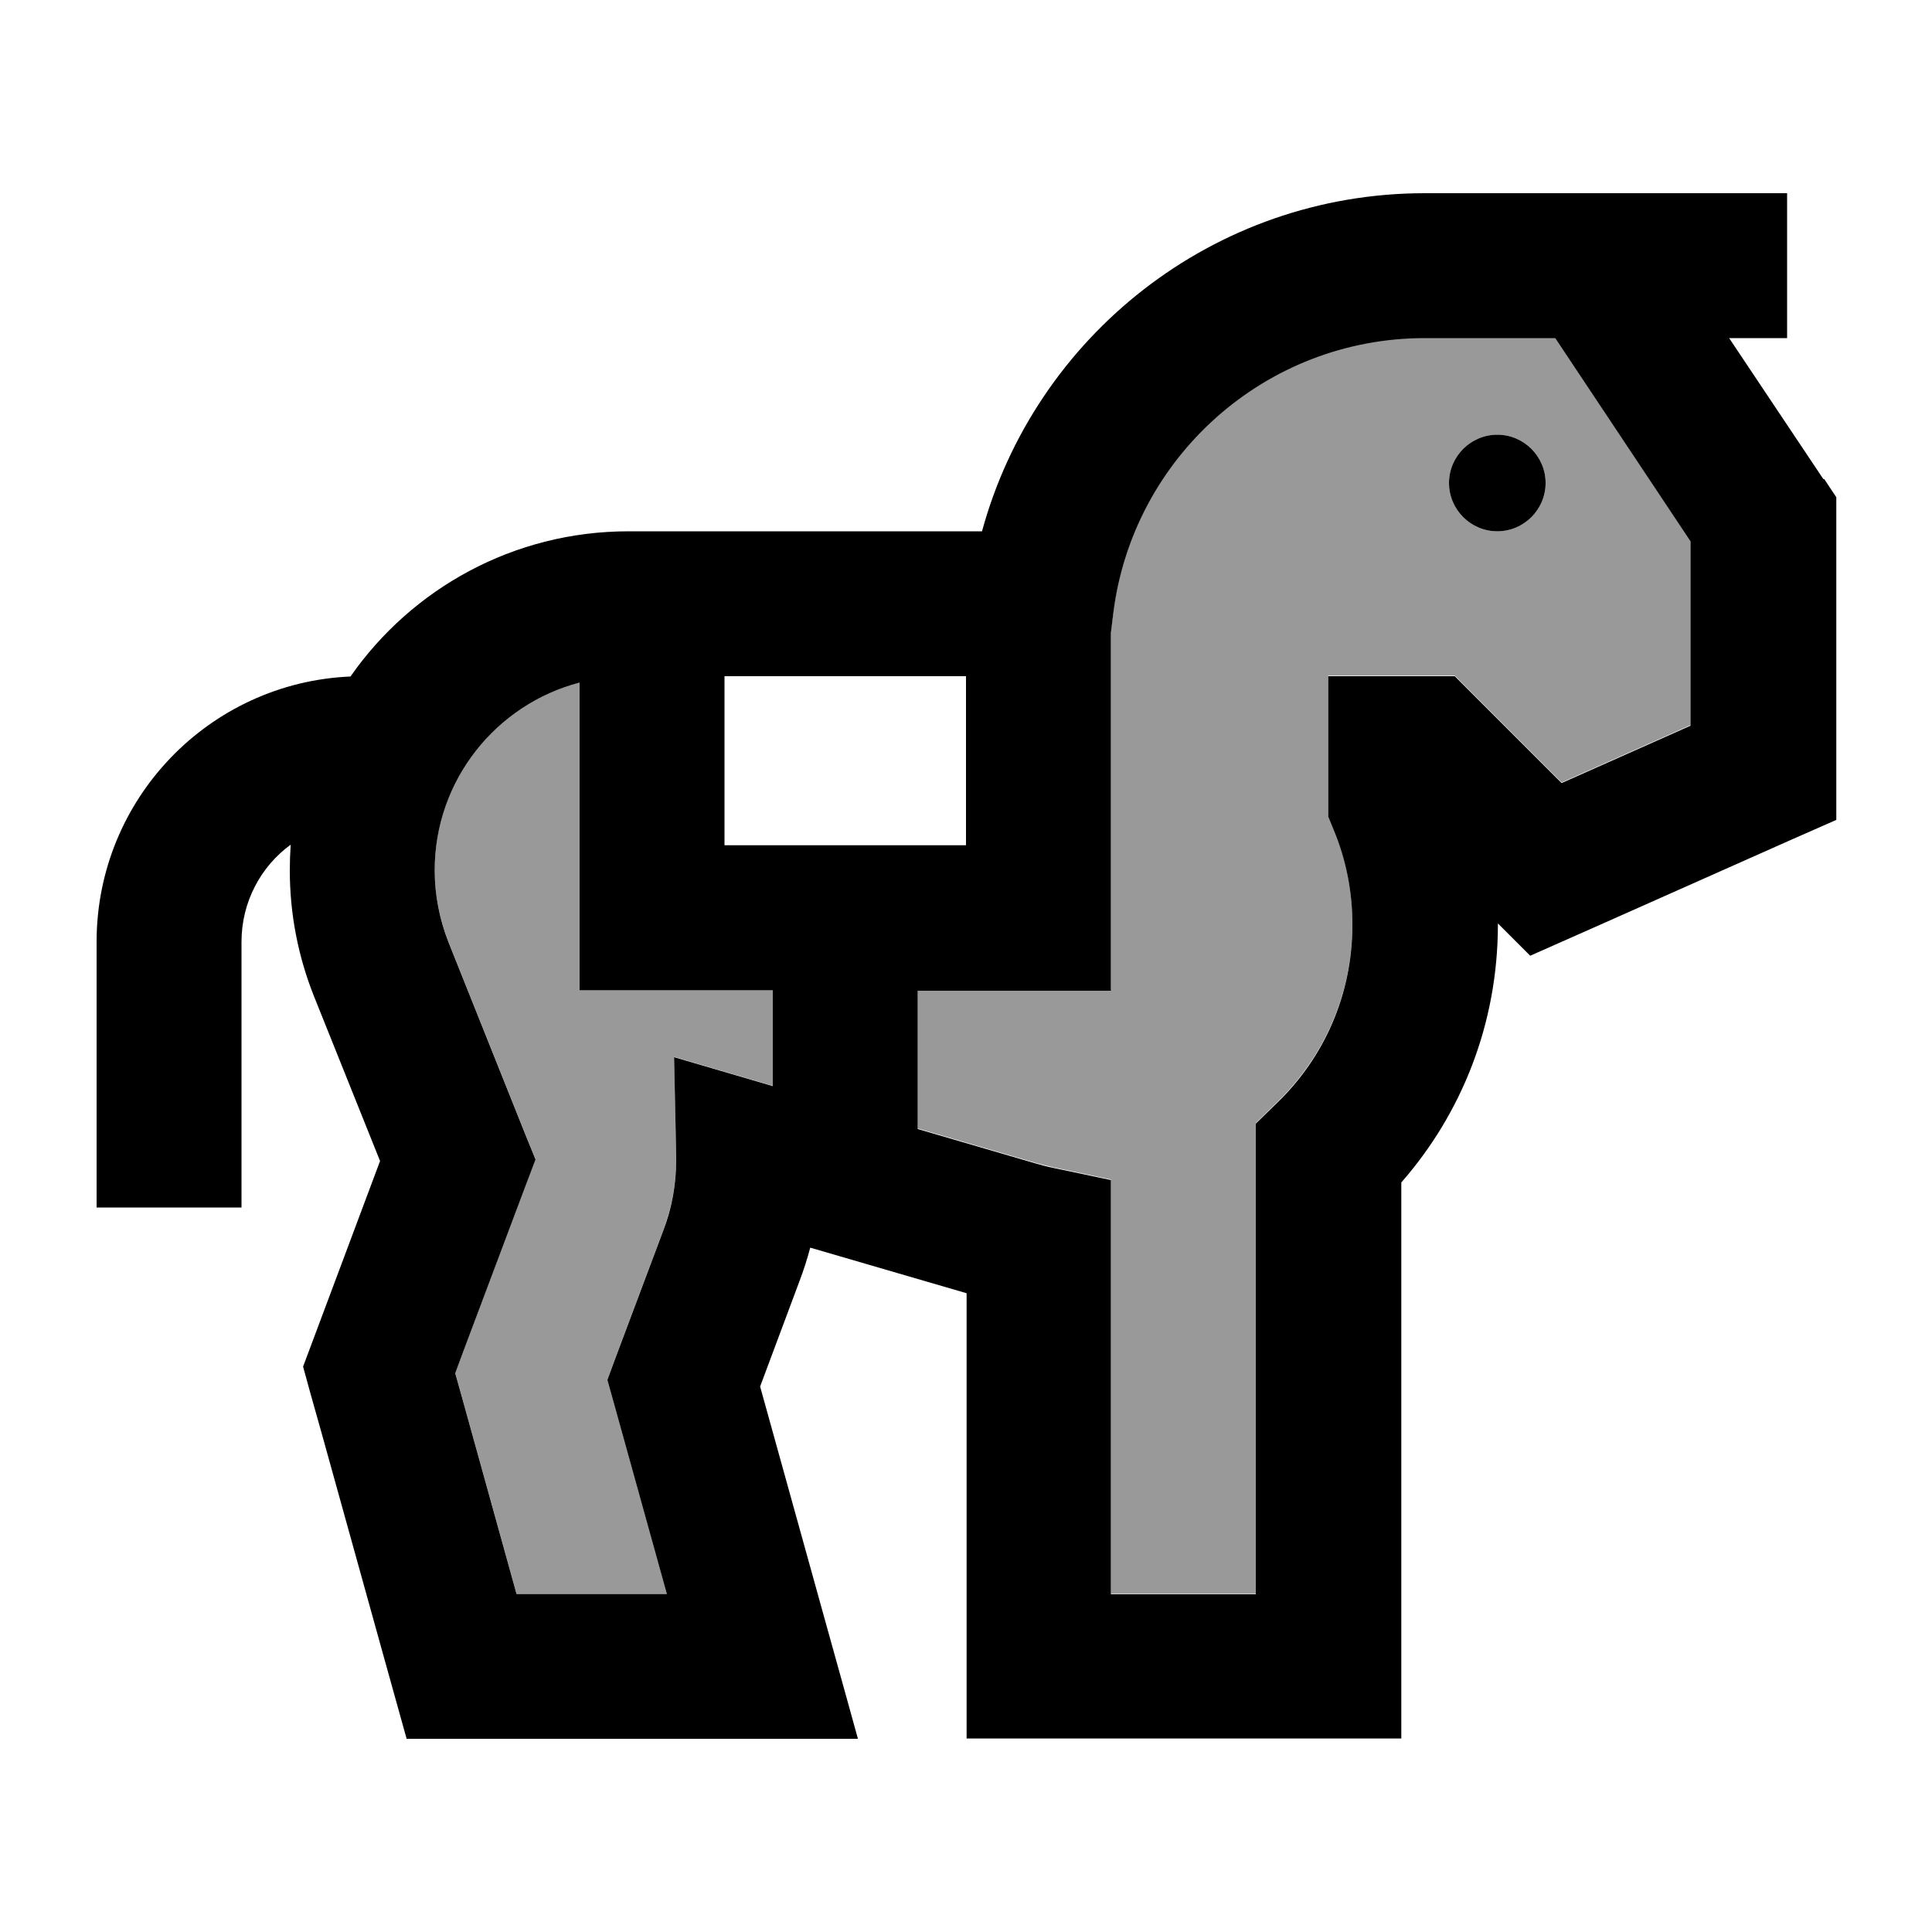
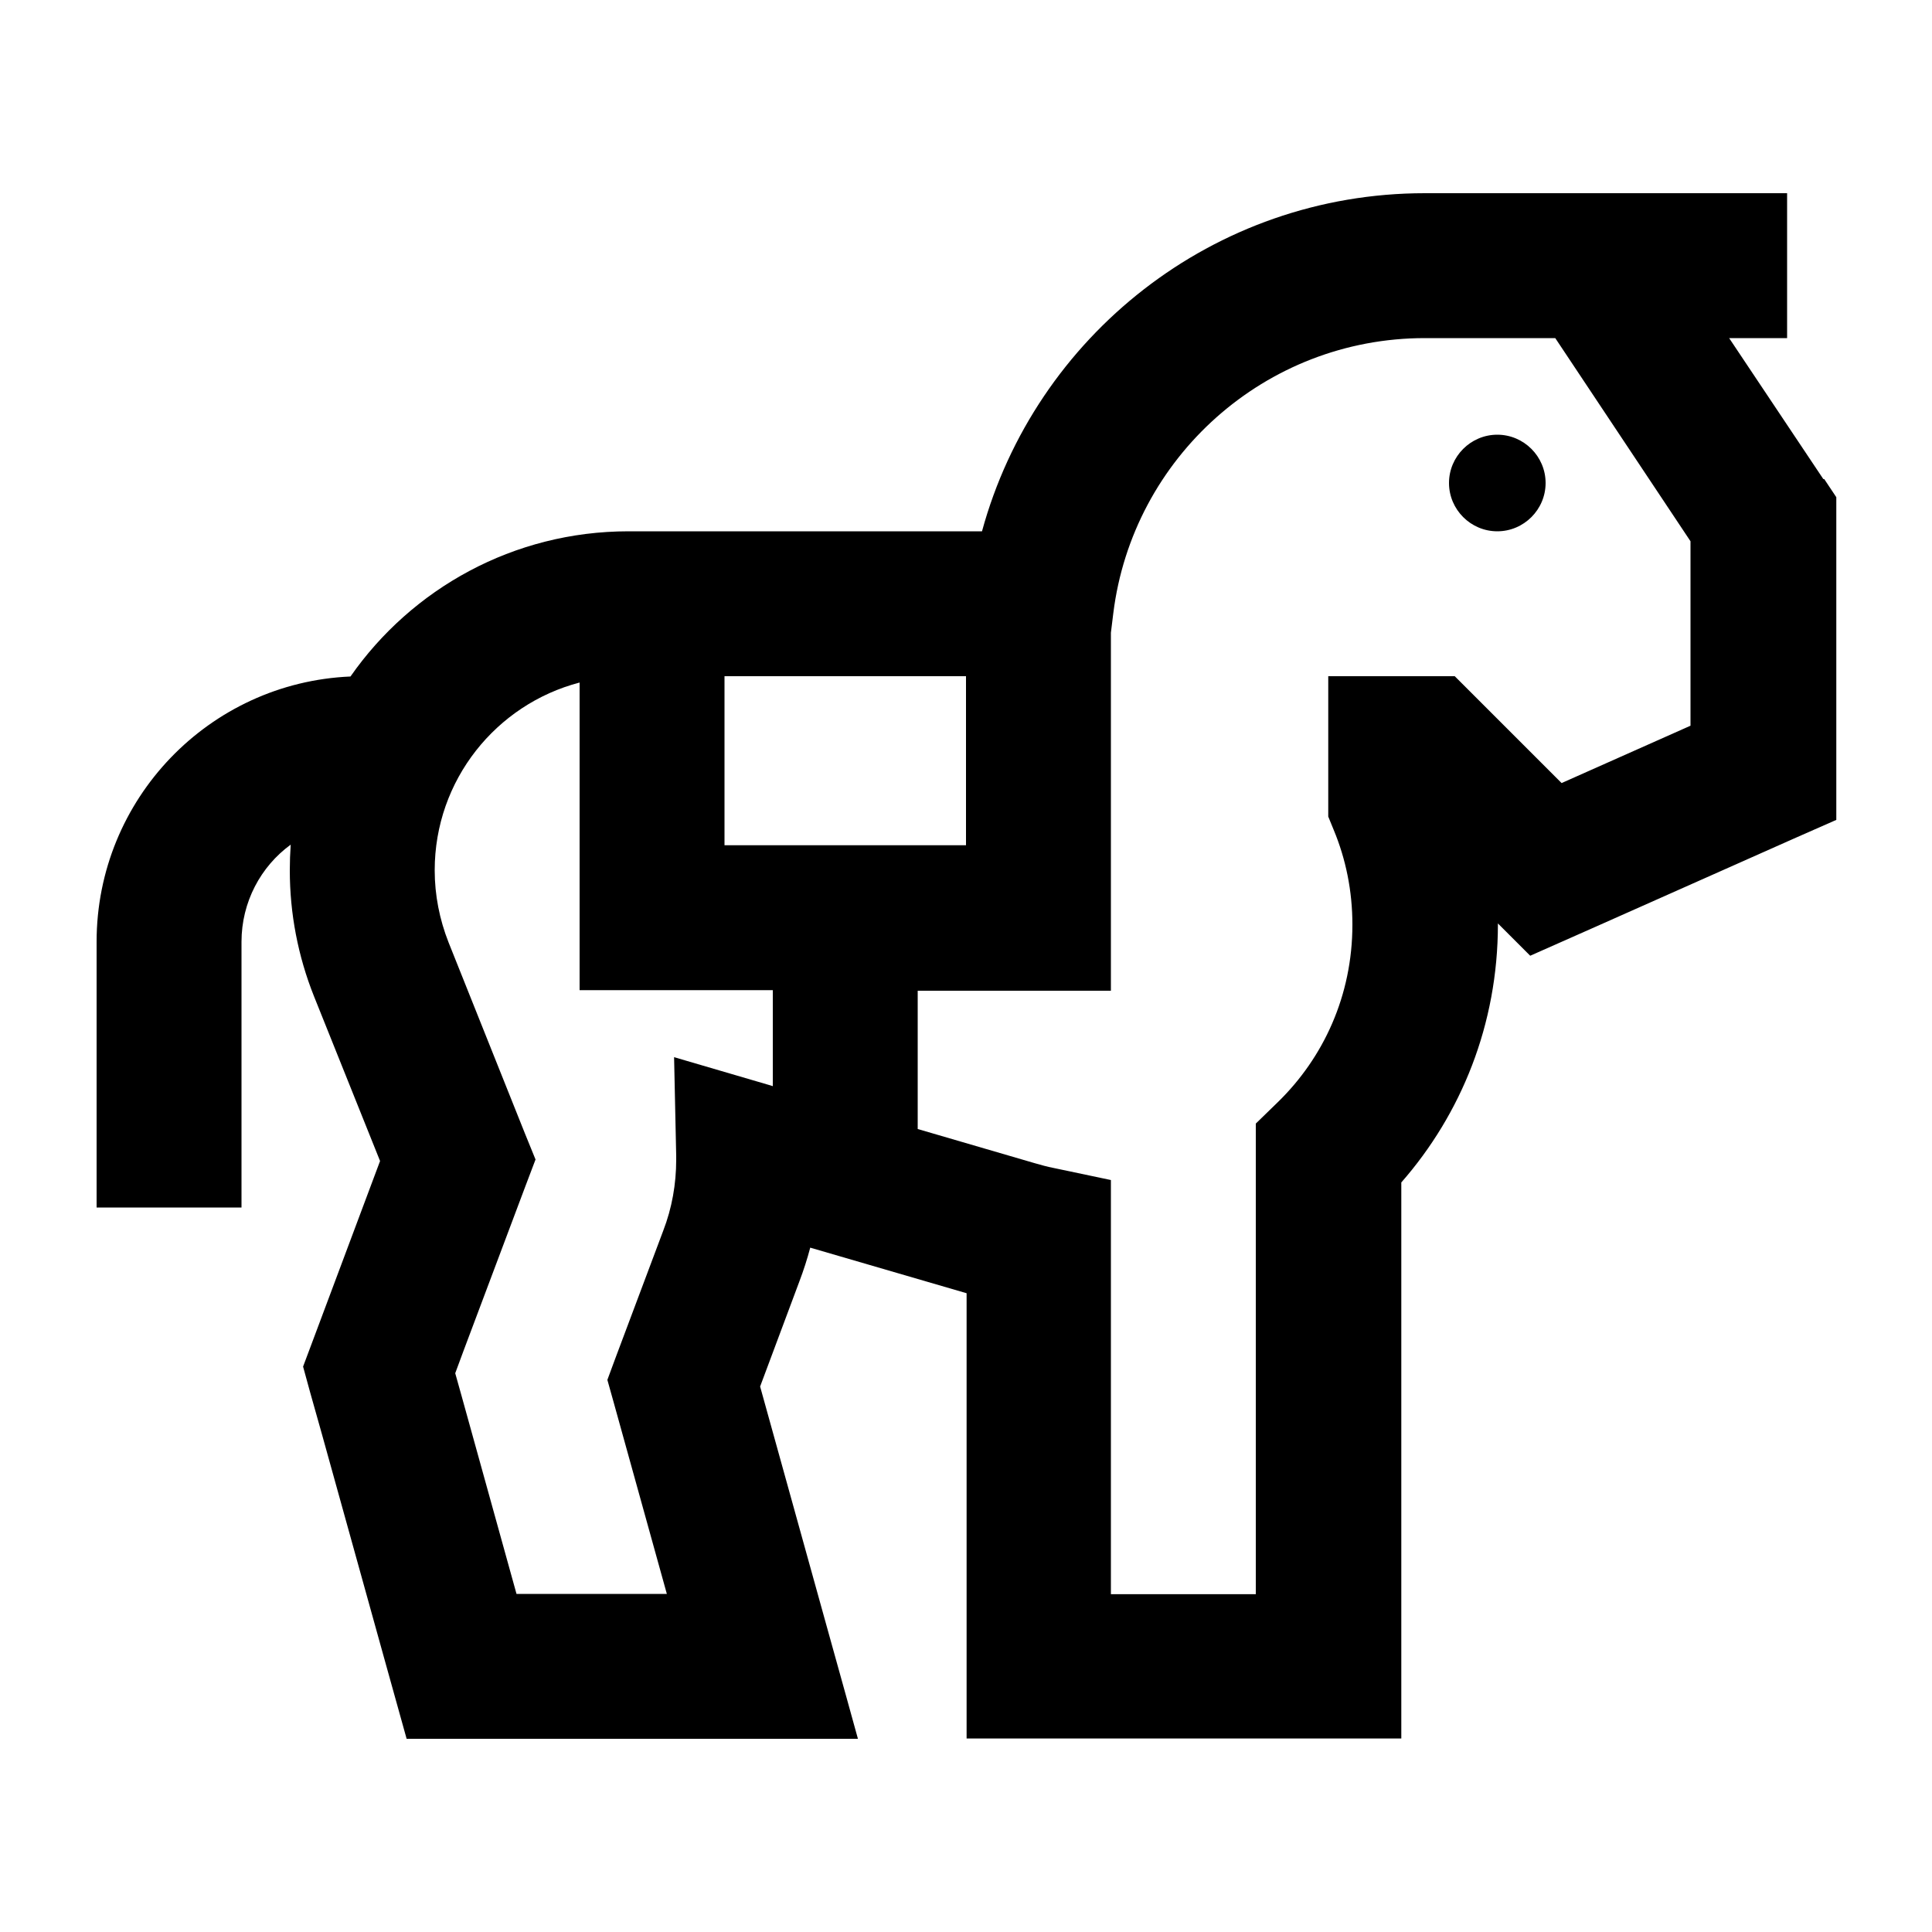
<svg xmlns="http://www.w3.org/2000/svg" viewBox="0 0 640 640">
-   <path opacity=".4" fill="currentColor" d="M144 288.2C144 296.4 145.6 304.5 148.6 312.1L173.9 375.4L177.4 384L174.1 392.7L153.5 447.5L150.8 454.8L152.9 462.3L171.1 527.9L220.9 527.9L203.3 464.5L201.2 457L203.9 449.7L219.7 407.6C222.5 400.1 224 392.2 224 384.1C224 383.7 224 383.2 224 382.8L223.3 350.1L254.7 359.3L256 359.7L256 327.9L192 327.9L192 226C164.4 233.2 144 258.3 144 288.2zM304 328L304 373.8L342.7 385.1C344.8 385.7 346.9 386.2 349 386.7L368 390.7L368 527.9L416 527.9L416 372L423.3 364.9C438.4 350.1 448 329.6 448 306.1C448 294.9 445.8 284.4 441.8 274.7L440 270.3L440 223.8L481.9 223.8C483 224.9 494.8 236.7 517.3 259.2L560 240.2L560 179.1L515.2 111.8L472 111.8C419 111.8 375.2 151.5 368.8 202.8L368 209.3L368 327.9L304 327.9zM512 160C512 168.8 504.8 176 496 176C487.2 176 480 168.8 480 160C480 151.2 487.2 144 496 144C504.8 144 512 151.2 512 160z" />
  <path fill="currentColor" d="M472 112L515.2 112L560 179.3L560 240.4L517.3 259.4C494.9 237 483.1 225.2 481.9 224L440 224L440 270.5L441.8 274.9C445.8 284.5 448 295.1 448 306.3C448 329.8 438.4 350.4 423.3 365.1L416 372.2L416 528.1L368 528.1L368 390.9L349 386.9C346.9 386.5 344.8 385.9 342.7 385.3L304 374L304 328.2L368 328.2L368 209.6L368.8 203.1C375.2 151.7 419 112 472 112zM256 359.8L254.7 359.4L223.3 350.2L224 382.9C224 383.3 224 383.8 224 384.2C224 392.2 222.6 400.2 219.7 407.7L203.9 449.8L201.2 457.1L203.3 464.6L220.9 528L171.1 528L152.9 462.4L150.8 454.9L153.5 447.6L174.1 392.8L177.4 384.1L173.9 375.5L148.6 312.2C145.6 304.6 144 296.5 144 288.3C144 258.4 164.4 233.3 192 226.1L192 328L256 328L256 359.8zM240 224L320 224L320 280L240 280L240 224zM604 158.7L572.8 112L592 112L592 64L472 64C401.9 64 342.9 111.5 325.3 176L208.2 176C170.1 176 136.4 195 116.1 224.1C69.3 226.1 32 264.7 32 312L32 400L80 400L80 312C80 298.8 86.4 287 96.3 279.8C96.1 282.6 96 285.4 96 288.3C96 302.6 98.7 316.7 104 330L125.9 384.6C95.6 465.5 104.8 441 100.4 452.7C101.4 456.5 103.5 464 106.7 475.3C125.1 541.7 134.5 575.2 134.7 576L284.2 576C281.2 565 270.3 526.1 251.8 459.3L264.8 424.5C266.2 420.8 267.4 417.1 268.4 413.3L320.2 428.4L320.2 575.9L464.2 575.9L464.2 391.7C484 369.1 496.2 339.4 496.2 306.2L496.2 305.9L506.9 316.6C507.4 316.4 536.5 303.5 594 277.9L608.3 271.6L608.3 164.7L604.3 158.7zM496 176C504.8 176 512 168.8 512 160C512 151.2 504.8 144 496 144C487.2 144 480 151.2 480 160C480 168.8 487.2 176 496 176z" />
</svg>